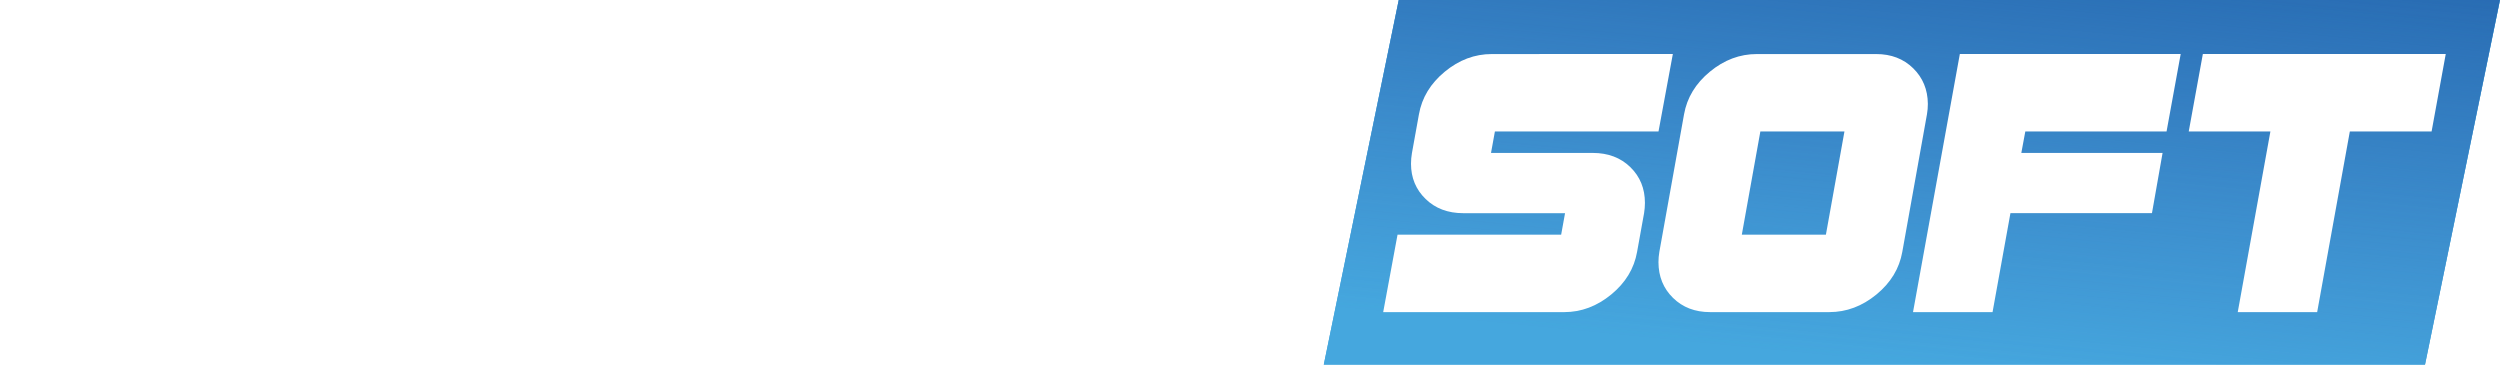
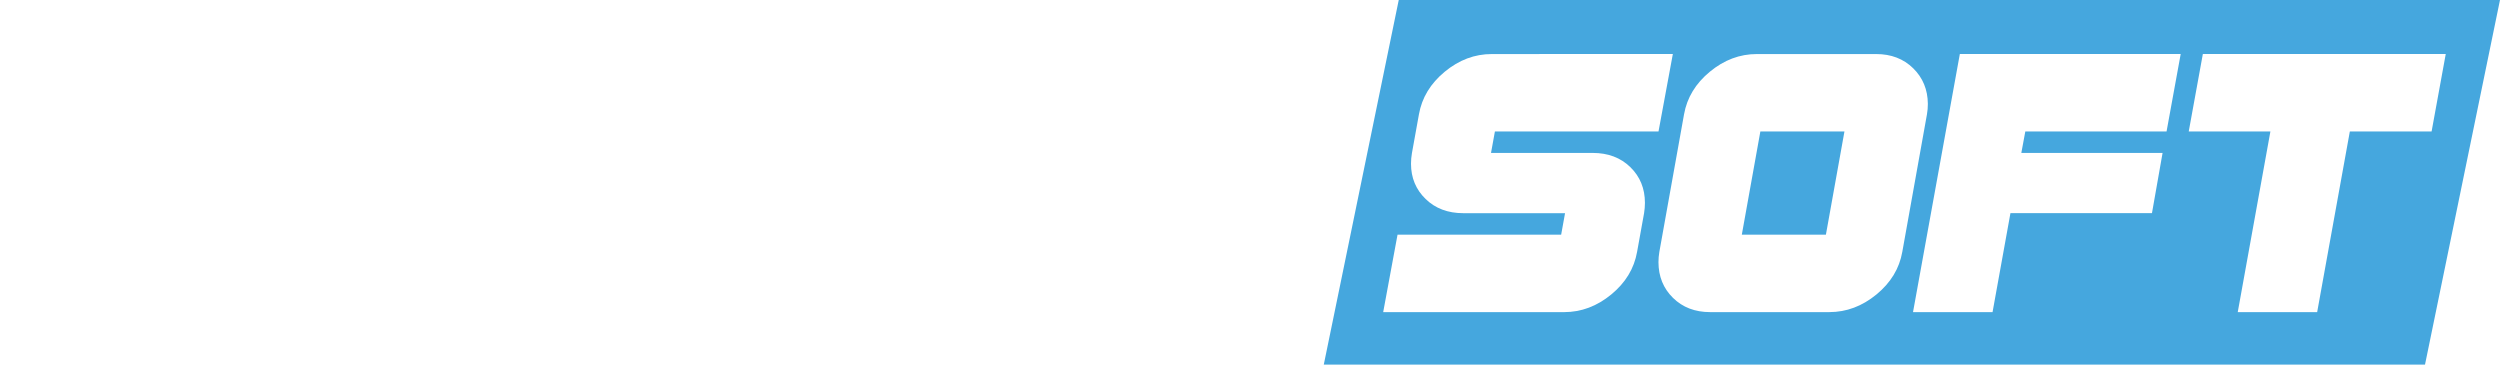
<svg xmlns="http://www.w3.org/2000/svg" width="192" height="28" viewBox="0 0 192 28" fill="none">
  <g clip-path="url(#clip0_74_35465)">
    <path d="M186.241 28H101.667L107.424 -0H191.999L186.241 28Z" fill="#45A7DE" />
-     <path d="M186.241 28H101.667L107.424 -0H191.999L186.241 28Z" fill="#45A7DE" />
-     <path d="M186.241 28H101.667L107.424 -0H191.999L186.241 28Z" fill="url(#paint0_linear_74_35465)" />
    <path d="M128.475 4.146L127.374 10.095H114.809L114.51 11.745H122.322C123.5 11.745 124.462 12.108 125.209 12.835C125.956 13.562 126.33 14.477 126.331 15.579C126.33 15.844 126.308 16.11 126.265 16.372L125.728 19.346C125.502 20.624 124.841 21.714 123.744 22.616C122.647 23.518 121.443 23.969 120.132 23.971H106.229L107.331 18.022H119.897L120.196 16.372H112.376C111.197 16.372 110.234 16.009 109.487 15.282C108.74 14.556 108.366 13.654 108.365 12.577C108.365 12.302 108.389 12.027 108.437 11.756L108.974 8.782C109.2 7.503 109.862 6.412 110.958 5.507C112.055 4.602 113.259 4.15 114.571 4.151L128.475 4.146Z" fill="white" />
    <path d="M148.059 7.979C148.06 8.244 148.037 8.509 147.992 8.771L146.096 19.346C145.87 20.624 145.208 21.714 144.111 22.616C143.014 23.517 141.809 23.969 140.495 23.97H131.333C130.179 23.97 129.231 23.607 128.489 22.88C127.747 22.153 127.374 21.239 127.37 20.139C127.37 19.873 127.393 19.608 127.438 19.346L129.334 8.782C129.561 7.503 130.222 6.411 131.318 5.507C132.414 4.602 133.618 4.15 134.93 4.151H144.087C145.24 4.151 146.188 4.514 146.93 5.241C147.673 5.968 148.05 6.88 148.059 7.979ZM141.654 10.095H135.196L133.772 18.021H140.23L141.654 10.095Z" fill="white" />
    <path d="M167.478 4.146L166.392 10.095H155.544L155.238 11.745H166.086L165.271 16.37H154.402L153.028 23.971H146.92L150.516 4.146H167.478Z" fill="white" />
    <path d="M187.834 4.146L186.747 10.095H180.468L177.958 23.971H171.859L174.367 10.096H168.095L169.179 4.147L187.834 4.146Z" fill="white" />
    <g filter="url(#filter0_d_74_35465)">
      <path d="M22.25 4.146L21.148 10.095H8.582L8.283 11.745H16.096C17.273 11.745 18.236 12.108 18.983 12.835C19.73 13.562 20.104 14.477 20.104 15.579C20.104 15.844 20.082 16.11 20.039 16.372L19.502 19.346C19.276 20.624 18.614 21.714 17.518 22.616C16.421 23.518 15.216 23.969 13.902 23.971H0L1.102 18.022H13.668L13.966 16.372H6.149C4.971 16.371 4.01 16.008 3.265 15.282C2.52 14.557 2.144 13.655 2.138 12.576C2.138 12.301 2.162 12.026 2.21 11.755L2.747 8.781C2.973 7.502 3.635 6.411 4.732 5.506C5.829 4.601 7.032 4.148 8.343 4.146H22.25Z" fill="white" />
    </g>
    <g filter="url(#filter1_d_74_35465)">
      <path d="M41.843 7.981C41.843 8.246 41.82 8.512 41.776 8.774L41.232 11.748C41.006 13.025 40.35 14.114 39.263 15.017C38.176 15.919 36.976 16.37 35.663 16.37H27.852L26.474 23.97H20.374L23.968 4.146H37.871C39.023 4.146 39.973 4.509 40.719 5.236C41.466 5.963 41.84 6.878 41.843 7.981ZM35.46 10.096H28.99L28.684 11.746H35.159L35.46 10.096Z" fill="white" />
    </g>
    <g filter="url(#filter2_d_74_35465)">
      <path d="M62.184 7.979C62.183 8.244 62.161 8.51 62.116 8.772L60.221 19.346C59.995 20.624 59.334 21.714 58.236 22.616C57.139 23.518 55.935 23.969 54.625 23.971H45.463C44.31 23.971 43.36 23.607 42.615 22.88C41.869 22.154 41.496 21.24 41.496 20.139C41.497 19.873 41.519 19.608 41.563 19.346L43.459 8.782C43.685 7.503 44.347 6.412 45.443 5.507C46.54 4.602 47.745 4.149 49.058 4.146H58.215C59.369 4.146 60.317 4.509 61.059 5.236C61.801 5.963 62.176 6.877 62.184 7.979ZM55.782 10.096H49.323L47.9 18.021H54.358L55.782 10.096Z" fill="white" />
    </g>
    <g filter="url(#filter3_d_74_35465)">
-       <path d="M82.541 7.981C82.541 8.247 82.518 8.512 82.474 8.775L81.936 11.749C81.823 12.433 81.244 13.204 80.201 14.062C80.812 14.811 81.117 15.471 81.117 16.043C81.123 16.154 81.126 16.264 81.126 16.374L79.725 23.971H73.627L74.996 16.371H68.55L67.173 23.971H61.073L64.664 4.146H78.566C79.718 4.146 80.666 4.509 81.41 5.236C82.153 5.963 82.53 6.878 82.541 7.981ZM76.135 10.096H69.689L69.382 11.746H75.837L76.135 10.096Z" fill="white" />
-     </g>
+       </g>
    <g filter="url(#filter4_d_74_35465)">
      <path d="M103.654 4.146L102.567 10.095H96.288L93.778 23.971H87.679L90.189 10.096H83.915L85 4.147L103.654 4.146Z" fill="white" />
    </g>
  </g>
  <defs>
    <filter id="filter0_d_74_35465" x="-0.872" y="4.146" width="23.993" height="21.568" filterUnits="userSpaceOnUse" color-interpolation-filters="sRGB">
      <feFlood flood-opacity="0" result="BackgroundImageFix" />
      <feColorMatrix in="SourceAlpha" type="matrix" values="0 0 0 0 0 0 0 0 0 0 0 0 0 0 0 0 0 0 127 0" result="hardAlpha" />
      <feOffset dy="0.872" />
      <feGaussianBlur stdDeviation="0.436" />
      <feComposite in2="hardAlpha" operator="out" />
      <feColorMatrix type="matrix" values="0 0 0 0 0 0 0 0 0 0 0 0 0 0 0 0 0 0 0.25 0" />
      <feBlend mode="normal" in2="BackgroundImageFix" result="effect1_dropShadow_74_35465" />
      <feBlend mode="normal" in="SourceGraphic" in2="effect1_dropShadow_74_35465" result="shape" />
    </filter>
    <filter id="filter1_d_74_35465" x="19.503" y="4.146" width="23.212" height="21.567" filterUnits="userSpaceOnUse" color-interpolation-filters="sRGB">
      <feFlood flood-opacity="0" result="BackgroundImageFix" />
      <feColorMatrix in="SourceAlpha" type="matrix" values="0 0 0 0 0 0 0 0 0 0 0 0 0 0 0 0 0 0 127 0" result="hardAlpha" />
      <feOffset dy="0.872" />
      <feGaussianBlur stdDeviation="0.436" />
      <feComposite in2="hardAlpha" operator="out" />
      <feColorMatrix type="matrix" values="0 0 0 0 0 0 0 0 0 0 0 0 0 0 0 0 0 0 0.25 0" />
      <feBlend mode="normal" in2="BackgroundImageFix" result="effect1_dropShadow_74_35465" />
      <feBlend mode="normal" in="SourceGraphic" in2="effect1_dropShadow_74_35465" result="shape" />
    </filter>
    <filter id="filter2_d_74_35465" x="40.624" y="4.146" width="22.431" height="21.568" filterUnits="userSpaceOnUse" color-interpolation-filters="sRGB">
      <feFlood flood-opacity="0" result="BackgroundImageFix" />
      <feColorMatrix in="SourceAlpha" type="matrix" values="0 0 0 0 0 0 0 0 0 0 0 0 0 0 0 0 0 0 127 0" result="hardAlpha" />
      <feOffset dy="0.872" />
      <feGaussianBlur stdDeviation="0.436" />
      <feComposite in2="hardAlpha" operator="out" />
      <feColorMatrix type="matrix" values="0 0 0 0 0 0 0 0 0 0 0 0 0 0 0 0 0 0 0.25 0" />
      <feBlend mode="normal" in2="BackgroundImageFix" result="effect1_dropShadow_74_35465" />
      <feBlend mode="normal" in="SourceGraphic" in2="effect1_dropShadow_74_35465" result="shape" />
    </filter>
    <filter id="filter3_d_74_35465" x="60.201" y="4.146" width="23.211" height="21.568" filterUnits="userSpaceOnUse" color-interpolation-filters="sRGB">
      <feFlood flood-opacity="0" result="BackgroundImageFix" />
      <feColorMatrix in="SourceAlpha" type="matrix" values="0 0 0 0 0 0 0 0 0 0 0 0 0 0 0 0 0 0 127 0" result="hardAlpha" />
      <feOffset dy="0.872" />
      <feGaussianBlur stdDeviation="0.436" />
      <feComposite in2="hardAlpha" operator="out" />
      <feColorMatrix type="matrix" values="0 0 0 0 0 0 0 0 0 0 0 0 0 0 0 0 0 0 0.25 0" />
      <feBlend mode="normal" in2="BackgroundImageFix" result="effect1_dropShadow_74_35465" />
      <feBlend mode="normal" in="SourceGraphic" in2="effect1_dropShadow_74_35465" result="shape" />
    </filter>
    <filter id="filter4_d_74_35465" x="83.043" y="4.146" width="21.482" height="21.568" filterUnits="userSpaceOnUse" color-interpolation-filters="sRGB">
      <feFlood flood-opacity="0" result="BackgroundImageFix" />
      <feColorMatrix in="SourceAlpha" type="matrix" values="0 0 0 0 0 0 0 0 0 0 0 0 0 0 0 0 0 0 127 0" result="hardAlpha" />
      <feOffset dy="0.872" />
      <feGaussianBlur stdDeviation="0.436" />
      <feComposite in2="hardAlpha" operator="out" />
      <feColorMatrix type="matrix" values="0 0 0 0 0 0 0 0 0 0 0 0 0 0 0 0 0 0 0.25 0" />
      <feBlend mode="normal" in2="BackgroundImageFix" result="effect1_dropShadow_74_35465" />
      <feBlend mode="normal" in="SourceGraphic" in2="effect1_dropShadow_74_35465" result="shape" />
    </filter>
    <linearGradient id="paint0_linear_74_35465" x1="225.809" y1="-11.306" x2="221.211" y2="35.332" gradientUnits="userSpaceOnUse">
      <stop stop-color="#12529C" />
      <stop offset="1" stop-color="#3052A9" stop-opacity="0" />
    </linearGradient>
    <clipPath id="clip0_74_35465">
      <rect width="192" height="28" fill="white" />
    </clipPath>
  </defs>
</svg>